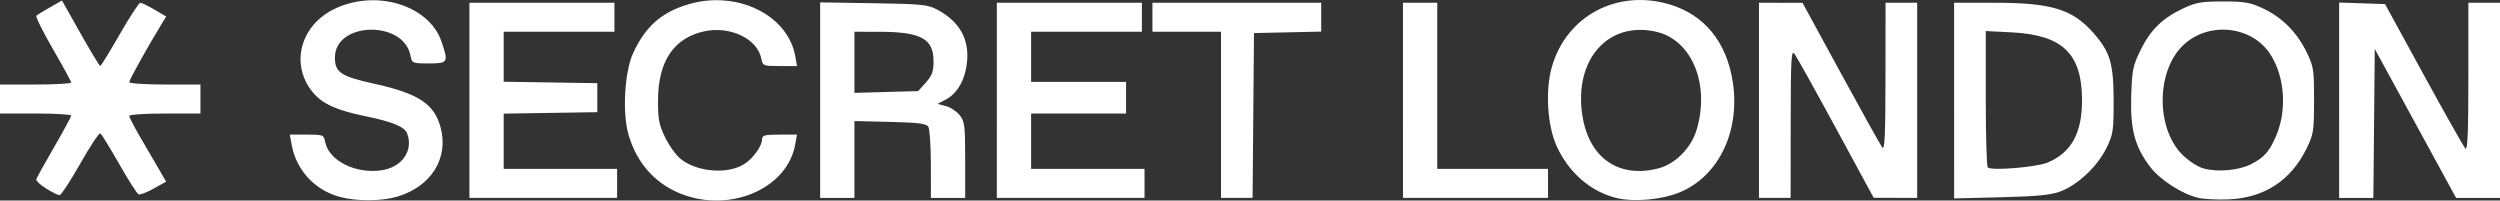
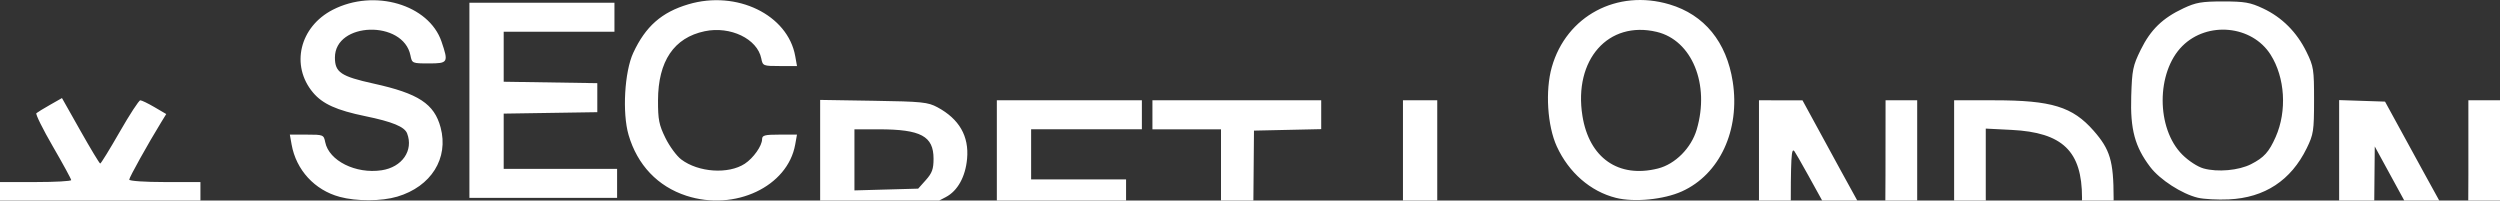
<svg xmlns="http://www.w3.org/2000/svg" width="250.825mm" height="20.118mm" viewBox="0 0 250.825 20.118" version="1.1" fill="white" xml:space="preserve">
  <rect x="0" y="0" width="250.825" height="20.118" fill="#333333" stroke="none" />
  <g transform="translate(41.664,-101.603)">
-     <path d="m -7.588,121.352 c -2.509,-0.675 -4.367,-2.7 -4.82,-5.251 l -0.176,-0.992 h 1.699 c 1.659,0 1.702,0.018 1.851,0.76 0.373,1.863 3.067,3.206 5.655,2.818 2.06,-0.309 3.22,-1.983 2.561,-3.698 -0.257,-0.669 -1.47,-1.17 -4.197,-1.731 -2.879,-0.592 -4.282,-1.226 -5.24,-2.364 -2.283,-2.713 -1.351,-6.609 1.99,-8.317 4.158,-2.126 9.631,-0.518 10.899,3.203 0.713,2.093 0.659,2.186 -1.27,2.186 -1.666,0 -1.689,-0.01 -1.847,-0.801 -0.714,-3.572 -7.579,-3.381 -7.579,0.21 0,1.487 0.601,1.891 3.888,2.616 4.501,0.992 6.076,2.024 6.715,4.398 0.832,3.09 -0.947,5.932 -4.344,6.941 -1.593,0.473 -4.077,0.483 -5.784,0.023 z M 27.204,121.244 c -2.871,-0.93 -4.926,-3.091 -5.804,-6.104 -0.643,-2.206 -0.407,-6.345 0.47,-8.234 1.233,-2.655 2.844,-4.075 5.53,-4.872 4.852,-1.441 9.982,1.049 10.722,5.203 l 0.177,0.992 h -1.716 c -1.678,0 -1.72,-0.017 -1.868,-0.76 -0.394,-1.97 -3.101,-3.273 -5.676,-2.733 -3.084,0.647 -4.674,3 -4.684,6.932 -0.005,1.94 0.097,2.459 0.742,3.773 0.411,0.838 1.126,1.809 1.587,2.158 1.721,1.302 4.741,1.505 6.38,0.429 0.861,-0.565 1.731,-1.798 1.733,-2.457 0.002,-0.394 0.262,-0.463 1.751,-0.463 h 1.749 l -0.177,0.992 c -0.753,4.224 -6.052,6.72 -10.918,5.143 z m 93.251,0.207 c -2.54,-0.637 -4.723,-2.536 -5.923,-5.151 -0.95,-2.07 -1.173,-5.605 -0.503,-7.965 1.458,-5.137 6.552,-7.852 11.806,-6.293 3.497,1.038 5.727,3.764 6.347,7.758 0.753,4.852 -1.31,9.3 -5.105,11.007 -1.824,0.82 -4.777,1.108 -6.622,0.645 z m 4.225,-2.943 c 1.732,-0.436 3.341,-2.054 3.888,-3.91 1.338,-4.535 -0.475,-8.958 -4.017,-9.798 -4.857,-1.152 -8.347,2.795 -7.45,8.425 0.673,4.226 3.619,6.28 7.579,5.283 z m 54.163,2.933 c -1.596,-0.384 -3.806,-1.811 -4.772,-3.082 -1.543,-2.03 -2.012,-3.77 -1.909,-7.092 0.082,-2.664 0.165,-3.068 0.955,-4.674 0.991,-2.013 2.188,-3.175 4.282,-4.157 1.258,-0.59 1.826,-0.688 3.981,-0.688 2.166,0 2.72,0.097 4.008,0.701 1.9,0.891 3.385,2.376 4.356,4.356 0.719,1.466 0.764,1.752 0.761,4.865 -0.003,3.073 -0.055,3.413 -0.736,4.805 -1.58,3.23 -4.219,4.964 -7.809,5.131 -1.12,0.052 -2.523,-0.022 -3.118,-0.165 z m 5.348,-3.37 c 1.292,-0.659 1.795,-1.217 2.463,-2.727 1.151,-2.602 0.943,-5.967 -0.51,-8.258 -1.868,-2.946 -6.338,-3.38 -8.858,-0.86 -2.627,2.627 -2.627,8.264 2.6e-4,10.891 0.63,0.63 1.536,1.219 2.132,1.385 1.411,0.394 3.533,0.203 4.772,-0.43 z M 5.432,111.669 v -9.79 h 7.276 7.276 v 1.455 1.455 h -5.556 -5.556 v 2.507 2.507 l 4.696,0.072 4.696,0.072 v 1.455 1.455 l -4.696,0.072 -4.696,0.072 v 2.772 2.772 h 5.689 5.689 v 1.455 1.455 H 12.84 5.432 Z m 35.19,-0.019 v -9.809 l 5.358,0.086 c 4.887,0.078 5.451,0.136 6.416,0.655 2.181,1.174 3.174,2.899 2.968,5.162 -0.164,1.811 -0.95,3.227 -2.134,3.846 l -0.834,0.436 0.843,0.222 c 0.464,0.122 1.089,0.535 1.389,0.916 0.494,0.628 0.546,1.056 0.546,4.495 v 3.801 h -1.72 -1.72 l -0.004,-3.373 c -0.002,-1.855 -0.117,-3.552 -0.254,-3.77 -0.198,-0.313 -1.004,-0.415 -3.832,-0.484 l -3.582,-0.087 v 3.857 3.857 h -1.72 -1.72 z m 10.606,-1.771 c 0.625,-0.7 0.771,-1.105 0.771,-2.133 0,-2.271 -1.266,-2.952 -5.49,-2.955 l -2.447,-0.001 v 3.065 3.065 l 3.197,-0.088 3.197,-0.088 z m 7.121,1.79 v -9.79 h 7.276 7.276 v 1.455 1.455 h -5.556 -5.556 v 2.514 2.514 h 4.763 4.763 v 1.587 1.587 h -4.763 -4.763 v 2.778 2.778 h 5.689 5.689 v 1.455 1.455 H 65.757 58.348 Z m 22.49,1.455 v -8.334 h -3.44 -3.44 v -1.455 -1.455 h 8.467 8.467 v 1.447 1.447 l -3.373,0.074 -3.373,0.074 -0.07,8.268 -0.07,8.268 h -1.584 -1.584 z m 18.256,-1.455 v -9.79 h 1.72 1.72 v 8.334 8.334 h 5.556 5.556 v 1.455 1.455 h -7.276 -7.276 z m 35.719,0 v -9.79 l 2.183,0.002 2.183,0.002 3.836,7.035 c 2.11,3.869 3.982,7.232 4.159,7.472 0.256,0.347 0.324,-1.098 0.331,-7.037 l 0.008,-7.474 h 1.587 1.587 v 9.79 9.79 l -2.183,-0.007 -2.183,-0.007 -3.786,-6.975 c -2.082,-3.836 -3.954,-7.197 -4.159,-7.468 -0.324,-0.427 -0.374,0.494 -0.381,6.982 l -0.008,7.474 h -1.587 -1.587 z m 19.579,0.026 v -9.815 h 4.045 c 5.732,0 7.837,0.645 9.949,3.05 1.659,1.89 2.002,3.039 2.008,6.739 0.005,3.093 -0.043,3.405 -0.735,4.816 -0.895,1.823 -2.887,3.69 -4.618,4.33 -0.962,0.355 -2.352,0.491 -5.952,0.579 l -4.696,0.116 z m 9.393,6.214 c 2.366,-0.999 3.44,-2.947 3.44,-6.24 0,-4.688 -1.945,-6.562 -7.078,-6.82 l -2.58,-0.13 v 6.738 c 0,3.706 0.089,6.831 0.198,6.944 0.342,0.354 4.896,-0.018 6.019,-0.492 z m 29.236,-6.25 v -9.8 l 2.302,0.076 2.302,0.076 3.882,7.097 c 2.135,3.903 4.016,7.231 4.181,7.395 0.222,0.222 0.299,-1.622 0.299,-7.163 v -7.461 h 1.587 1.587 v 9.79 9.79 h -2.203 -2.203 l -4.08,-7.474 -4.08,-7.474 -0.07,7.474 -0.07,7.474 h -1.716 -1.716 z m -230.055,8.86 c -0.582,-0.362 -1.028,-0.776 -0.992,-0.92 0.037,-0.144 0.84,-1.597 1.786,-3.229 0.946,-1.632 1.719,-3.06 1.719,-3.173 0,-0.113 -1.607,-0.205 -3.572,-0.205 h -3.572 v -1.455 -1.455 h 3.572 c 1.965,0 3.572,-0.089 3.571,-0.198 -2.54e-4,-0.109 -0.828,-1.627 -1.84,-3.373 -1.012,-1.746 -1.755,-3.248 -1.653,-3.338 0.102,-0.09 0.722,-0.469 1.377,-0.841 l 1.191,-0.677 1.852,3.282 c 1.019,1.805 1.912,3.284 1.984,3.287 0.073,0.003 0.951,-1.423 1.952,-3.169 1.001,-1.746 1.932,-3.175 2.07,-3.175 0.137,0 0.779,0.31 1.426,0.689 l 1.176,0.689 -0.511,0.832 c -1.319,2.149 -3.202,5.529 -3.202,5.748 0,0.137 1.571,0.244 3.572,0.244 h 3.572 v 1.455 1.455 h -3.572 c -1.99,0 -3.572,0.107 -3.572,0.243 0,0.133 0.512,1.116 1.137,2.183 0.625,1.067 1.458,2.496 1.85,3.175 l 0.714,1.235 -1.239,0.692 c -0.681,0.381 -1.365,0.643 -1.52,0.582 -0.155,-0.061 -1.032,-1.431 -1.949,-3.045 -0.918,-1.614 -1.768,-2.997 -1.891,-3.072 -0.122,-0.076 -1.031,1.291 -2.02,3.036 -0.988,1.746 -1.923,3.17 -2.078,3.165 -0.154,-0.005 -0.757,-0.304 -1.339,-0.667 z" />
+     <path d="m -7.588,121.352 c -2.509,-0.675 -4.367,-2.7 -4.82,-5.251 l -0.176,-0.992 h 1.699 c 1.659,0 1.702,0.018 1.851,0.76 0.373,1.863 3.067,3.206 5.655,2.818 2.06,-0.309 3.22,-1.983 2.561,-3.698 -0.257,-0.669 -1.47,-1.17 -4.197,-1.731 -2.879,-0.592 -4.282,-1.226 -5.24,-2.364 -2.283,-2.713 -1.351,-6.609 1.99,-8.317 4.158,-2.126 9.631,-0.518 10.899,3.203 0.713,2.093 0.659,2.186 -1.27,2.186 -1.666,0 -1.689,-0.01 -1.847,-0.801 -0.714,-3.572 -7.579,-3.381 -7.579,0.21 0,1.487 0.601,1.891 3.888,2.616 4.501,0.992 6.076,2.024 6.715,4.398 0.832,3.09 -0.947,5.932 -4.344,6.941 -1.593,0.473 -4.077,0.483 -5.784,0.023 z M 27.204,121.244 c -2.871,-0.93 -4.926,-3.091 -5.804,-6.104 -0.643,-2.206 -0.407,-6.345 0.47,-8.234 1.233,-2.655 2.844,-4.075 5.53,-4.872 4.852,-1.441 9.982,1.049 10.722,5.203 l 0.177,0.992 h -1.716 c -1.678,0 -1.72,-0.017 -1.868,-0.76 -0.394,-1.97 -3.101,-3.273 -5.676,-2.733 -3.084,0.647 -4.674,3 -4.684,6.932 -0.005,1.94 0.097,2.459 0.742,3.773 0.411,0.838 1.126,1.809 1.587,2.158 1.721,1.302 4.741,1.505 6.38,0.429 0.861,-0.565 1.731,-1.798 1.733,-2.457 0.002,-0.394 0.262,-0.463 1.751,-0.463 h 1.749 l -0.177,0.992 c -0.753,4.224 -6.052,6.72 -10.918,5.143 z m 93.251,0.207 c -2.54,-0.637 -4.723,-2.536 -5.923,-5.151 -0.95,-2.07 -1.173,-5.605 -0.503,-7.965 1.458,-5.137 6.552,-7.852 11.806,-6.293 3.497,1.038 5.727,3.764 6.347,7.758 0.753,4.852 -1.31,9.3 -5.105,11.007 -1.824,0.82 -4.777,1.108 -6.622,0.645 z m 4.225,-2.943 c 1.732,-0.436 3.341,-2.054 3.888,-3.91 1.338,-4.535 -0.475,-8.958 -4.017,-9.798 -4.857,-1.152 -8.347,2.795 -7.45,8.425 0.673,4.226 3.619,6.28 7.579,5.283 z m 54.163,2.933 c -1.596,-0.384 -3.806,-1.811 -4.772,-3.082 -1.543,-2.03 -2.012,-3.77 -1.909,-7.092 0.082,-2.664 0.165,-3.068 0.955,-4.674 0.991,-2.013 2.188,-3.175 4.282,-4.157 1.258,-0.59 1.826,-0.688 3.981,-0.688 2.166,0 2.72,0.097 4.008,0.701 1.9,0.891 3.385,2.376 4.356,4.356 0.719,1.466 0.764,1.752 0.761,4.865 -0.003,3.073 -0.055,3.413 -0.736,4.805 -1.58,3.23 -4.219,4.964 -7.809,5.131 -1.12,0.052 -2.523,-0.022 -3.118,-0.165 z m 5.348,-3.37 c 1.292,-0.659 1.795,-1.217 2.463,-2.727 1.151,-2.602 0.943,-5.967 -0.51,-8.258 -1.868,-2.946 -6.338,-3.38 -8.858,-0.86 -2.627,2.627 -2.627,8.264 2.6e-4,10.891 0.63,0.63 1.536,1.219 2.132,1.385 1.411,0.394 3.533,0.203 4.772,-0.43 z M 5.432,111.669 v -9.79 h 7.276 7.276 v 1.455 1.455 h -5.556 -5.556 v 2.507 2.507 l 4.696,0.072 4.696,0.072 v 1.455 1.455 l -4.696,0.072 -4.696,0.072 v 2.772 2.772 h 5.689 5.689 v 1.455 1.455 H 12.84 5.432 m 35.19,-0.019 v -9.809 l 5.358,0.086 c 4.887,0.078 5.451,0.136 6.416,0.655 2.181,1.174 3.174,2.899 2.968,5.162 -0.164,1.811 -0.95,3.227 -2.134,3.846 l -0.834,0.436 0.843,0.222 c 0.464,0.122 1.089,0.535 1.389,0.916 0.494,0.628 0.546,1.056 0.546,4.495 v 3.801 h -1.72 -1.72 l -0.004,-3.373 c -0.002,-1.855 -0.117,-3.552 -0.254,-3.77 -0.198,-0.313 -1.004,-0.415 -3.832,-0.484 l -3.582,-0.087 v 3.857 3.857 h -1.72 -1.72 z m 10.606,-1.771 c 0.625,-0.7 0.771,-1.105 0.771,-2.133 0,-2.271 -1.266,-2.952 -5.49,-2.955 l -2.447,-0.001 v 3.065 3.065 l 3.197,-0.088 3.197,-0.088 z m 7.121,1.79 v -9.79 h 7.276 7.276 v 1.455 1.455 h -5.556 -5.556 v 2.514 2.514 h 4.763 4.763 v 1.587 1.587 h -4.763 -4.763 v 2.778 2.778 h 5.689 5.689 v 1.455 1.455 H 65.757 58.348 Z m 22.49,1.455 v -8.334 h -3.44 -3.44 v -1.455 -1.455 h 8.467 8.467 v 1.447 1.447 l -3.373,0.074 -3.373,0.074 -0.07,8.268 -0.07,8.268 h -1.584 -1.584 z m 18.256,-1.455 v -9.79 h 1.72 1.72 v 8.334 8.334 h 5.556 5.556 v 1.455 1.455 h -7.276 -7.276 z m 35.719,0 v -9.79 l 2.183,0.002 2.183,0.002 3.836,7.035 c 2.11,3.869 3.982,7.232 4.159,7.472 0.256,0.347 0.324,-1.098 0.331,-7.037 l 0.008,-7.474 h 1.587 1.587 v 9.79 9.79 l -2.183,-0.007 -2.183,-0.007 -3.786,-6.975 c -2.082,-3.836 -3.954,-7.197 -4.159,-7.468 -0.324,-0.427 -0.374,0.494 -0.381,6.982 l -0.008,7.474 h -1.587 -1.587 z m 19.579,0.026 v -9.815 h 4.045 c 5.732,0 7.837,0.645 9.949,3.05 1.659,1.89 2.002,3.039 2.008,6.739 0.005,3.093 -0.043,3.405 -0.735,4.816 -0.895,1.823 -2.887,3.69 -4.618,4.33 -0.962,0.355 -2.352,0.491 -5.952,0.579 l -4.696,0.116 z m 9.393,6.214 c 2.366,-0.999 3.44,-2.947 3.44,-6.24 0,-4.688 -1.945,-6.562 -7.078,-6.82 l -2.58,-0.13 v 6.738 c 0,3.706 0.089,6.831 0.198,6.944 0.342,0.354 4.896,-0.018 6.019,-0.492 z m 29.236,-6.25 v -9.8 l 2.302,0.076 2.302,0.076 3.882,7.097 c 2.135,3.903 4.016,7.231 4.181,7.395 0.222,0.222 0.299,-1.622 0.299,-7.163 v -7.461 h 1.587 1.587 v 9.79 9.79 h -2.203 -2.203 l -4.08,-7.474 -4.08,-7.474 -0.07,7.474 -0.07,7.474 h -1.716 -1.716 z m -230.055,8.86 c -0.582,-0.362 -1.028,-0.776 -0.992,-0.92 0.037,-0.144 0.84,-1.597 1.786,-3.229 0.946,-1.632 1.719,-3.06 1.719,-3.173 0,-0.113 -1.607,-0.205 -3.572,-0.205 h -3.572 v -1.455 -1.455 h 3.572 c 1.965,0 3.572,-0.089 3.571,-0.198 -2.54e-4,-0.109 -0.828,-1.627 -1.84,-3.373 -1.012,-1.746 -1.755,-3.248 -1.653,-3.338 0.102,-0.09 0.722,-0.469 1.377,-0.841 l 1.191,-0.677 1.852,3.282 c 1.019,1.805 1.912,3.284 1.984,3.287 0.073,0.003 0.951,-1.423 1.952,-3.169 1.001,-1.746 1.932,-3.175 2.07,-3.175 0.137,0 0.779,0.31 1.426,0.689 l 1.176,0.689 -0.511,0.832 c -1.319,2.149 -3.202,5.529 -3.202,5.748 0,0.137 1.571,0.244 3.572,0.244 h 3.572 v 1.455 1.455 h -3.572 c -1.99,0 -3.572,0.107 -3.572,0.243 0,0.133 0.512,1.116 1.137,2.183 0.625,1.067 1.458,2.496 1.85,3.175 l 0.714,1.235 -1.239,0.692 c -0.681,0.381 -1.365,0.643 -1.52,0.582 -0.155,-0.061 -1.032,-1.431 -1.949,-3.045 -0.918,-1.614 -1.768,-2.997 -1.891,-3.072 -0.122,-0.076 -1.031,1.291 -2.02,3.036 -0.988,1.746 -1.923,3.17 -2.078,3.165 -0.154,-0.005 -0.757,-0.304 -1.339,-0.667 z" />
  </g>
</svg>